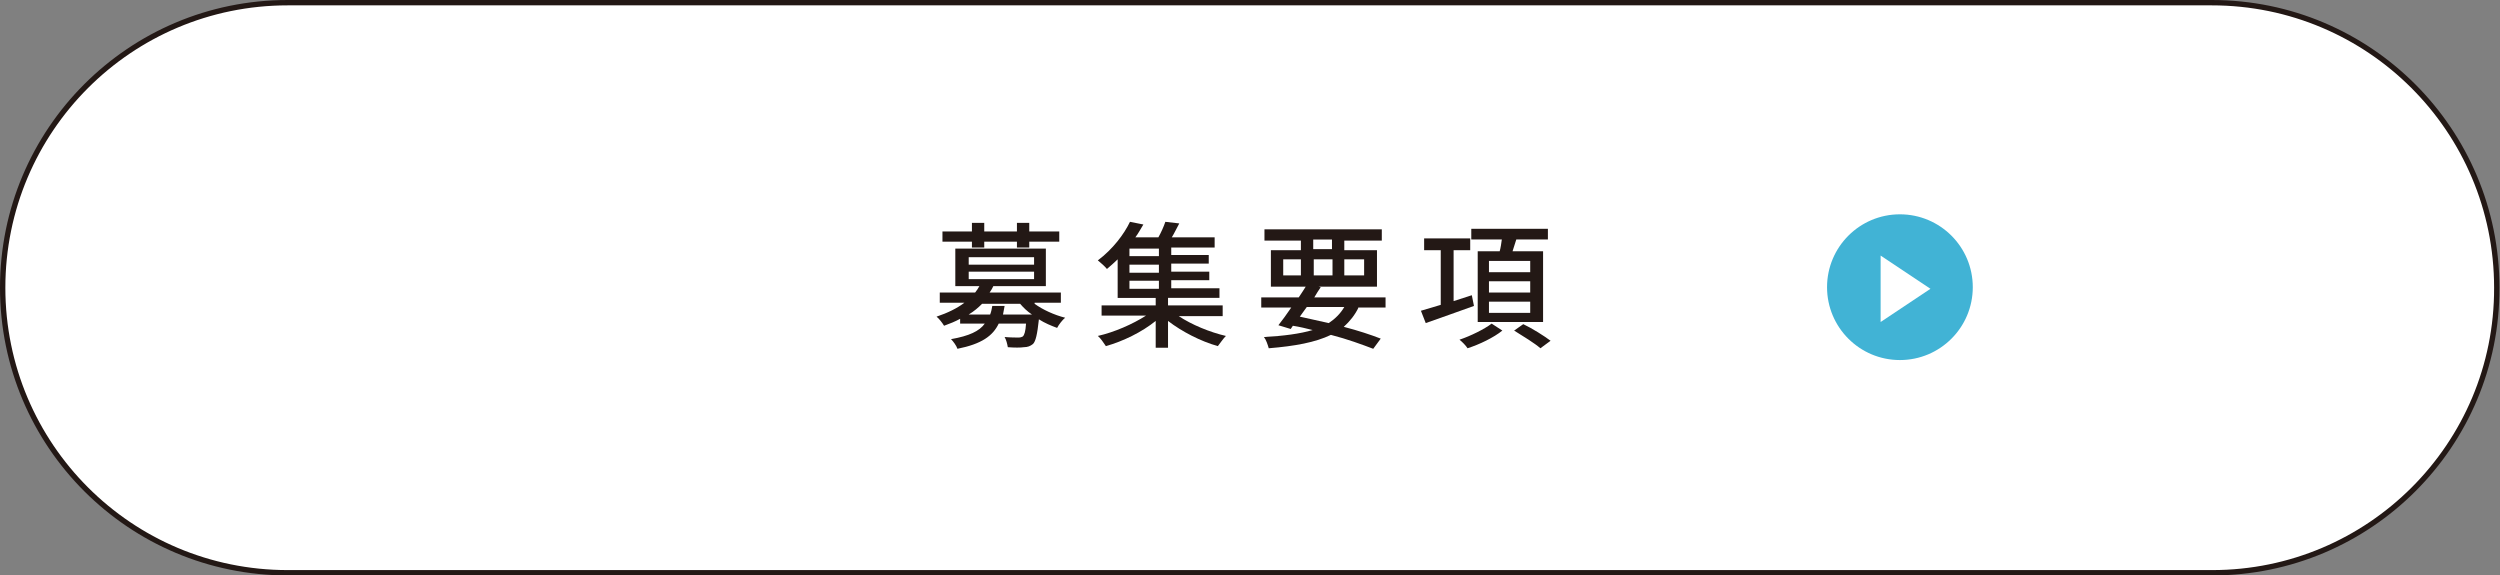
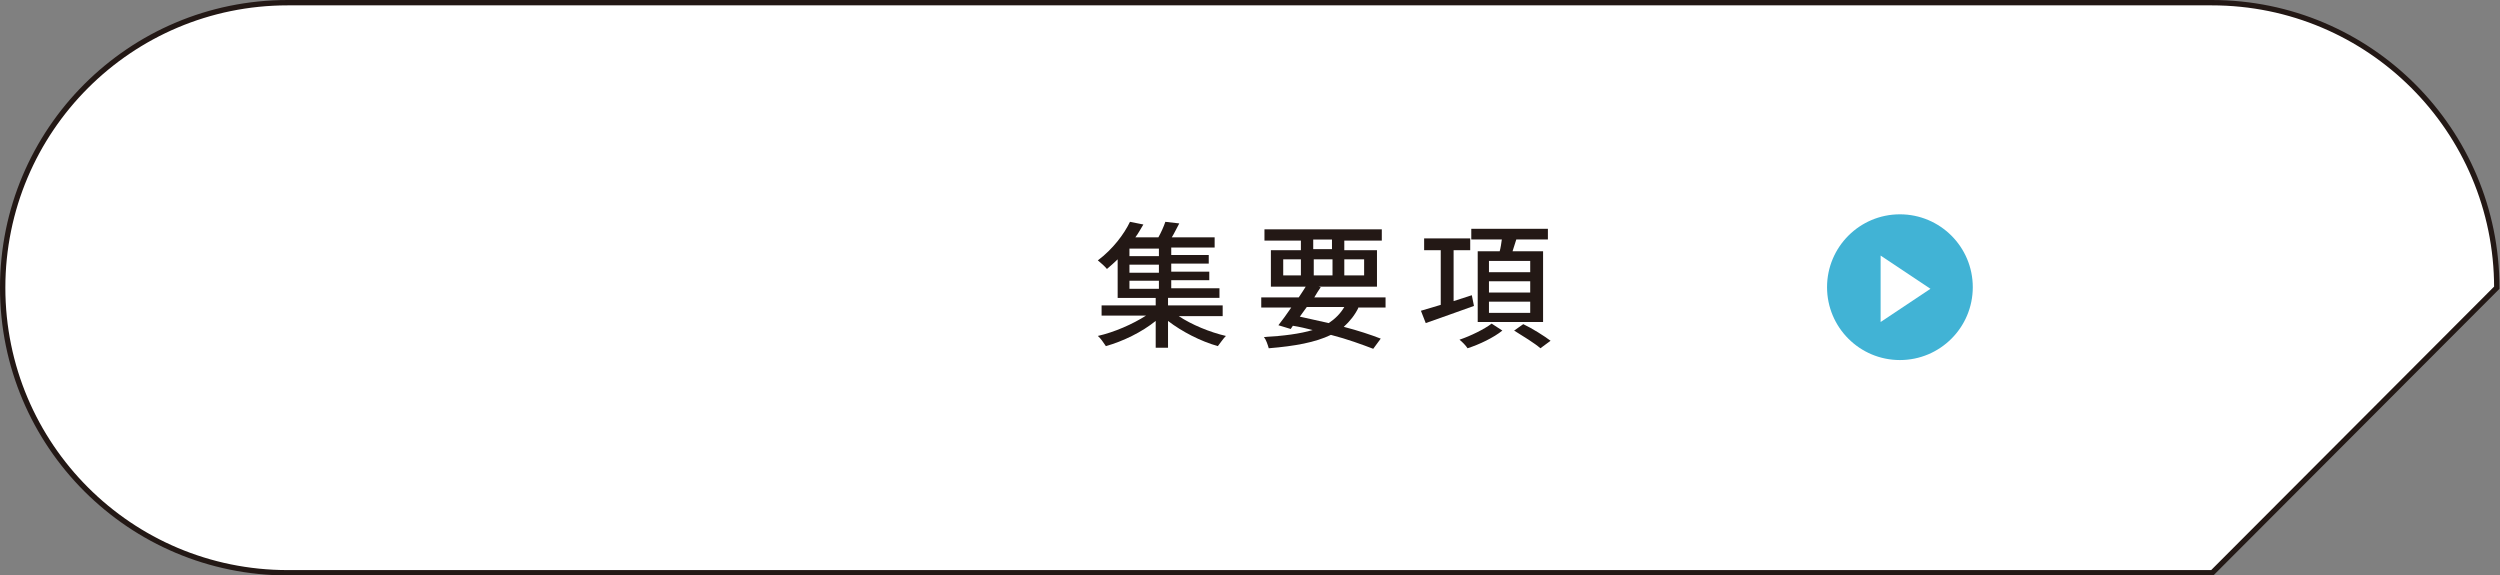
<svg xmlns="http://www.w3.org/2000/svg" version="1.1" id="レイヤー_1" x="0px" y="0px" viewBox="0 0 466.6 107.4" style="enable-background:new 0 0 466.6 107.4;" xml:space="preserve">
  <rect x="0" y="0" width="466.6" height="107.4" fill="#808080" stroke="none" />
  <style type="text/css">
	.st0{fill:#FFFFFF;stroke:#231815;stroke-miterlimit:10;}
	.st1{fill:#231815;}
	.st2{fill:#41B3D5;}
	.st3{fill:#FFFFFF;}
</style>
  <g>
-     <path class="st0" d="M412.9,106.9H53.7c-29.4,0-53.2-23.8-53.2-53.2v0c0-29.4,23.8-53.2,53.2-53.2h359.1   c29.4,0,53.2,23.8,53.2,53.2v0C466.1,83.1,442.2,106.9,412.9,106.9z" />
+     <path class="st0" d="M412.9,106.9H53.7c-29.4,0-53.2-23.8-53.2-53.2v0c0-29.4,23.8-53.2,53.2-53.2h359.1   c29.4,0,53.2,23.8,53.2,53.2v0z" />
    <g>
-       <path class="st1" d="M193.1,56.7c1.5,1.1,3.7,2.1,5.7,2.6c-0.5,0.4-1.2,1.3-1.5,1.9c-1.1-0.4-2.3-0.9-3.4-1.6    c-0.3,2.8-0.6,4.1-1.1,4.6c-0.5,0.4-1,0.6-1.7,0.6c-0.6,0.1-1.8,0.1-3,0c-0.1-0.6-0.3-1.4-0.6-1.9c1.1,0.1,2.2,0.1,2.6,0.1    c0.4,0,0.6-0.1,0.8-0.2c0.3-0.3,0.5-0.9,0.6-2.4h-5.1c-1.1,2.3-3.2,3.8-7.7,4.7c-0.2-0.6-0.8-1.4-1.2-1.8c3.4-0.6,5.3-1.5,6.3-2.9    h-4.6v-0.9c-0.9,0.5-1.9,0.9-3,1.3c-0.3-0.5-0.9-1.3-1.4-1.7c2.1-0.7,3.9-1.6,5.2-2.6h-4.6v-1.9h6.6c0.3-0.4,0.6-0.8,0.8-1.2h-4.5    v-7h16.9v7h-9.8c-0.2,0.4-0.4,0.8-0.7,1.2h13.3v1.9H193.1z M181.4,45.1h-5.5v-1.9h5.5v-1.6h2.3v1.6h6.1v-1.6h2.3v1.6h5.6v1.9h-5.6    v1.1h-2.3v-1.1h-6.1v1.1h-2.3V45.1z M180.7,49.4H193V48h-12.2V49.4z M180.7,52.1H193v-1.4h-12.2V52.1z M192.6,58.7    c-0.9-0.6-1.6-1.3-2.2-2h-7.1c-0.7,0.7-1.5,1.4-2.5,2h4c0.2-0.5,0.3-1,0.4-1.6h2.3c-0.1,0.6-0.2,1.1-0.3,1.6H192.6z" />
      <path class="st1" d="M220,59c2.4,1.6,5.8,3,8.8,3.7c-0.5,0.5-1.1,1.4-1.5,1.9c-3.2-0.9-6.7-2.7-9.3-4.7v5h-2.3v-5    c-2.6,2.1-6.1,3.8-9.3,4.7c-0.4-0.6-1-1.5-1.5-1.9c3.1-0.7,6.5-2.2,9-3.8h-8.3v-1.9h10.1v-1.4h-7.1v-7.2c-0.6,0.6-1.3,1.2-2,1.8    c-0.4-0.5-1.2-1.2-1.7-1.6c2.8-2.1,4.9-4.9,6-7.2l2.5,0.5c-0.5,0.8-0.9,1.6-1.5,2.4h4.3c0.5-0.9,1-2,1.3-2.9l2.6,0.3    c-0.5,0.9-0.9,1.8-1.4,2.6h8v1.9h-8.1v1.4h7v1.6h-7v1.5h7.1v1.6h-7.1v1.5h9v1.8H218v1.4h10.2V59H220z M216.3,46.4h-5.5v1.4h5.5    V46.4z M216.3,49.4h-5.5v1.5h5.5V49.4z M210.8,53.9h5.5v-1.5h-5.5V53.9z" />
      <path class="st1" d="M253.6,57.3c-0.7,1.5-1.7,2.7-2.8,3.7c2.7,0.7,5.1,1.5,6.9,2.2l-1.4,1.9c-2.1-0.8-4.8-1.8-7.9-2.6    c-2.9,1.4-6.7,2.1-11.6,2.5c-0.2-0.7-0.5-1.6-0.9-2.1c3.7-0.2,6.7-0.6,9.1-1.3c-1.2-0.3-2.4-0.6-3.7-0.8l-0.4,0.6l-2.3-0.7    c0.7-0.9,1.6-2.1,2.4-3.3h-5.6v-1.9h7c0.5-0.7,0.9-1.4,1.3-2h-6.5v-6.8h5.6v-1.8h-6.8v-2.1h21.9v2.1h-7v1.8h6.1v6.8h-10.9l0.4,0.1    c-0.4,0.6-0.8,1.2-1.2,1.9h13.3v1.9H253.6z M239.5,51.4h3.3v-3h-3.3V51.4z M243.9,57.3c-0.4,0.6-0.9,1.2-1.3,1.8    c1.8,0.4,3.6,0.8,5.4,1.2c1.2-0.8,2.2-1.8,2.9-3H243.9z M245.1,46.5h3.5v-1.8h-3.5V46.5z M248.7,51.4v-3h-3.5v3H248.7z     M250.9,48.4v3h3.7v-3H250.9z" />
      <path class="st1" d="M275.1,57.1c-3.1,1.1-6.4,2.3-9,3.2l-0.9-2.3c1-0.3,2.3-0.7,3.7-1.1V46.7h-3.1v-2.2h8.6v2.2h-3.1v9.5l3.4-1.1    L275.1,57.1z M280.4,61.7c-1.6,1.3-4.3,2.6-6.5,3.3c-0.3-0.5-1-1.2-1.5-1.6c2.1-0.7,4.7-2,6-3L280.4,61.7z M279.9,46.9    c0.2-0.7,0.3-1.5,0.4-2.2h-5.7v-2h14.3v2H283c-0.2,0.7-0.5,1.5-0.7,2.2h5.7v13.2h-12.2V46.9H279.9z M285.6,48.7h-7.7v2.1h7.7V48.7    z M285.6,52.5h-7.7v2.1h7.7V52.5z M285.6,56.3h-7.7v2.1h7.7V56.3z M284.3,60.5c1.7,0.8,3.9,2.2,5.1,3.1l-1.9,1.4    c-1-0.9-3.3-2.3-4.9-3.3L284.3,60.5z" />
    </g>
    <g>
      <circle class="st2" cx="354.6" cy="53.6" r="13.6" />
      <polygon class="st3" points="351,47.7 351,60.1 360.3,53.9   " />
    </g>
  </g>
</svg>